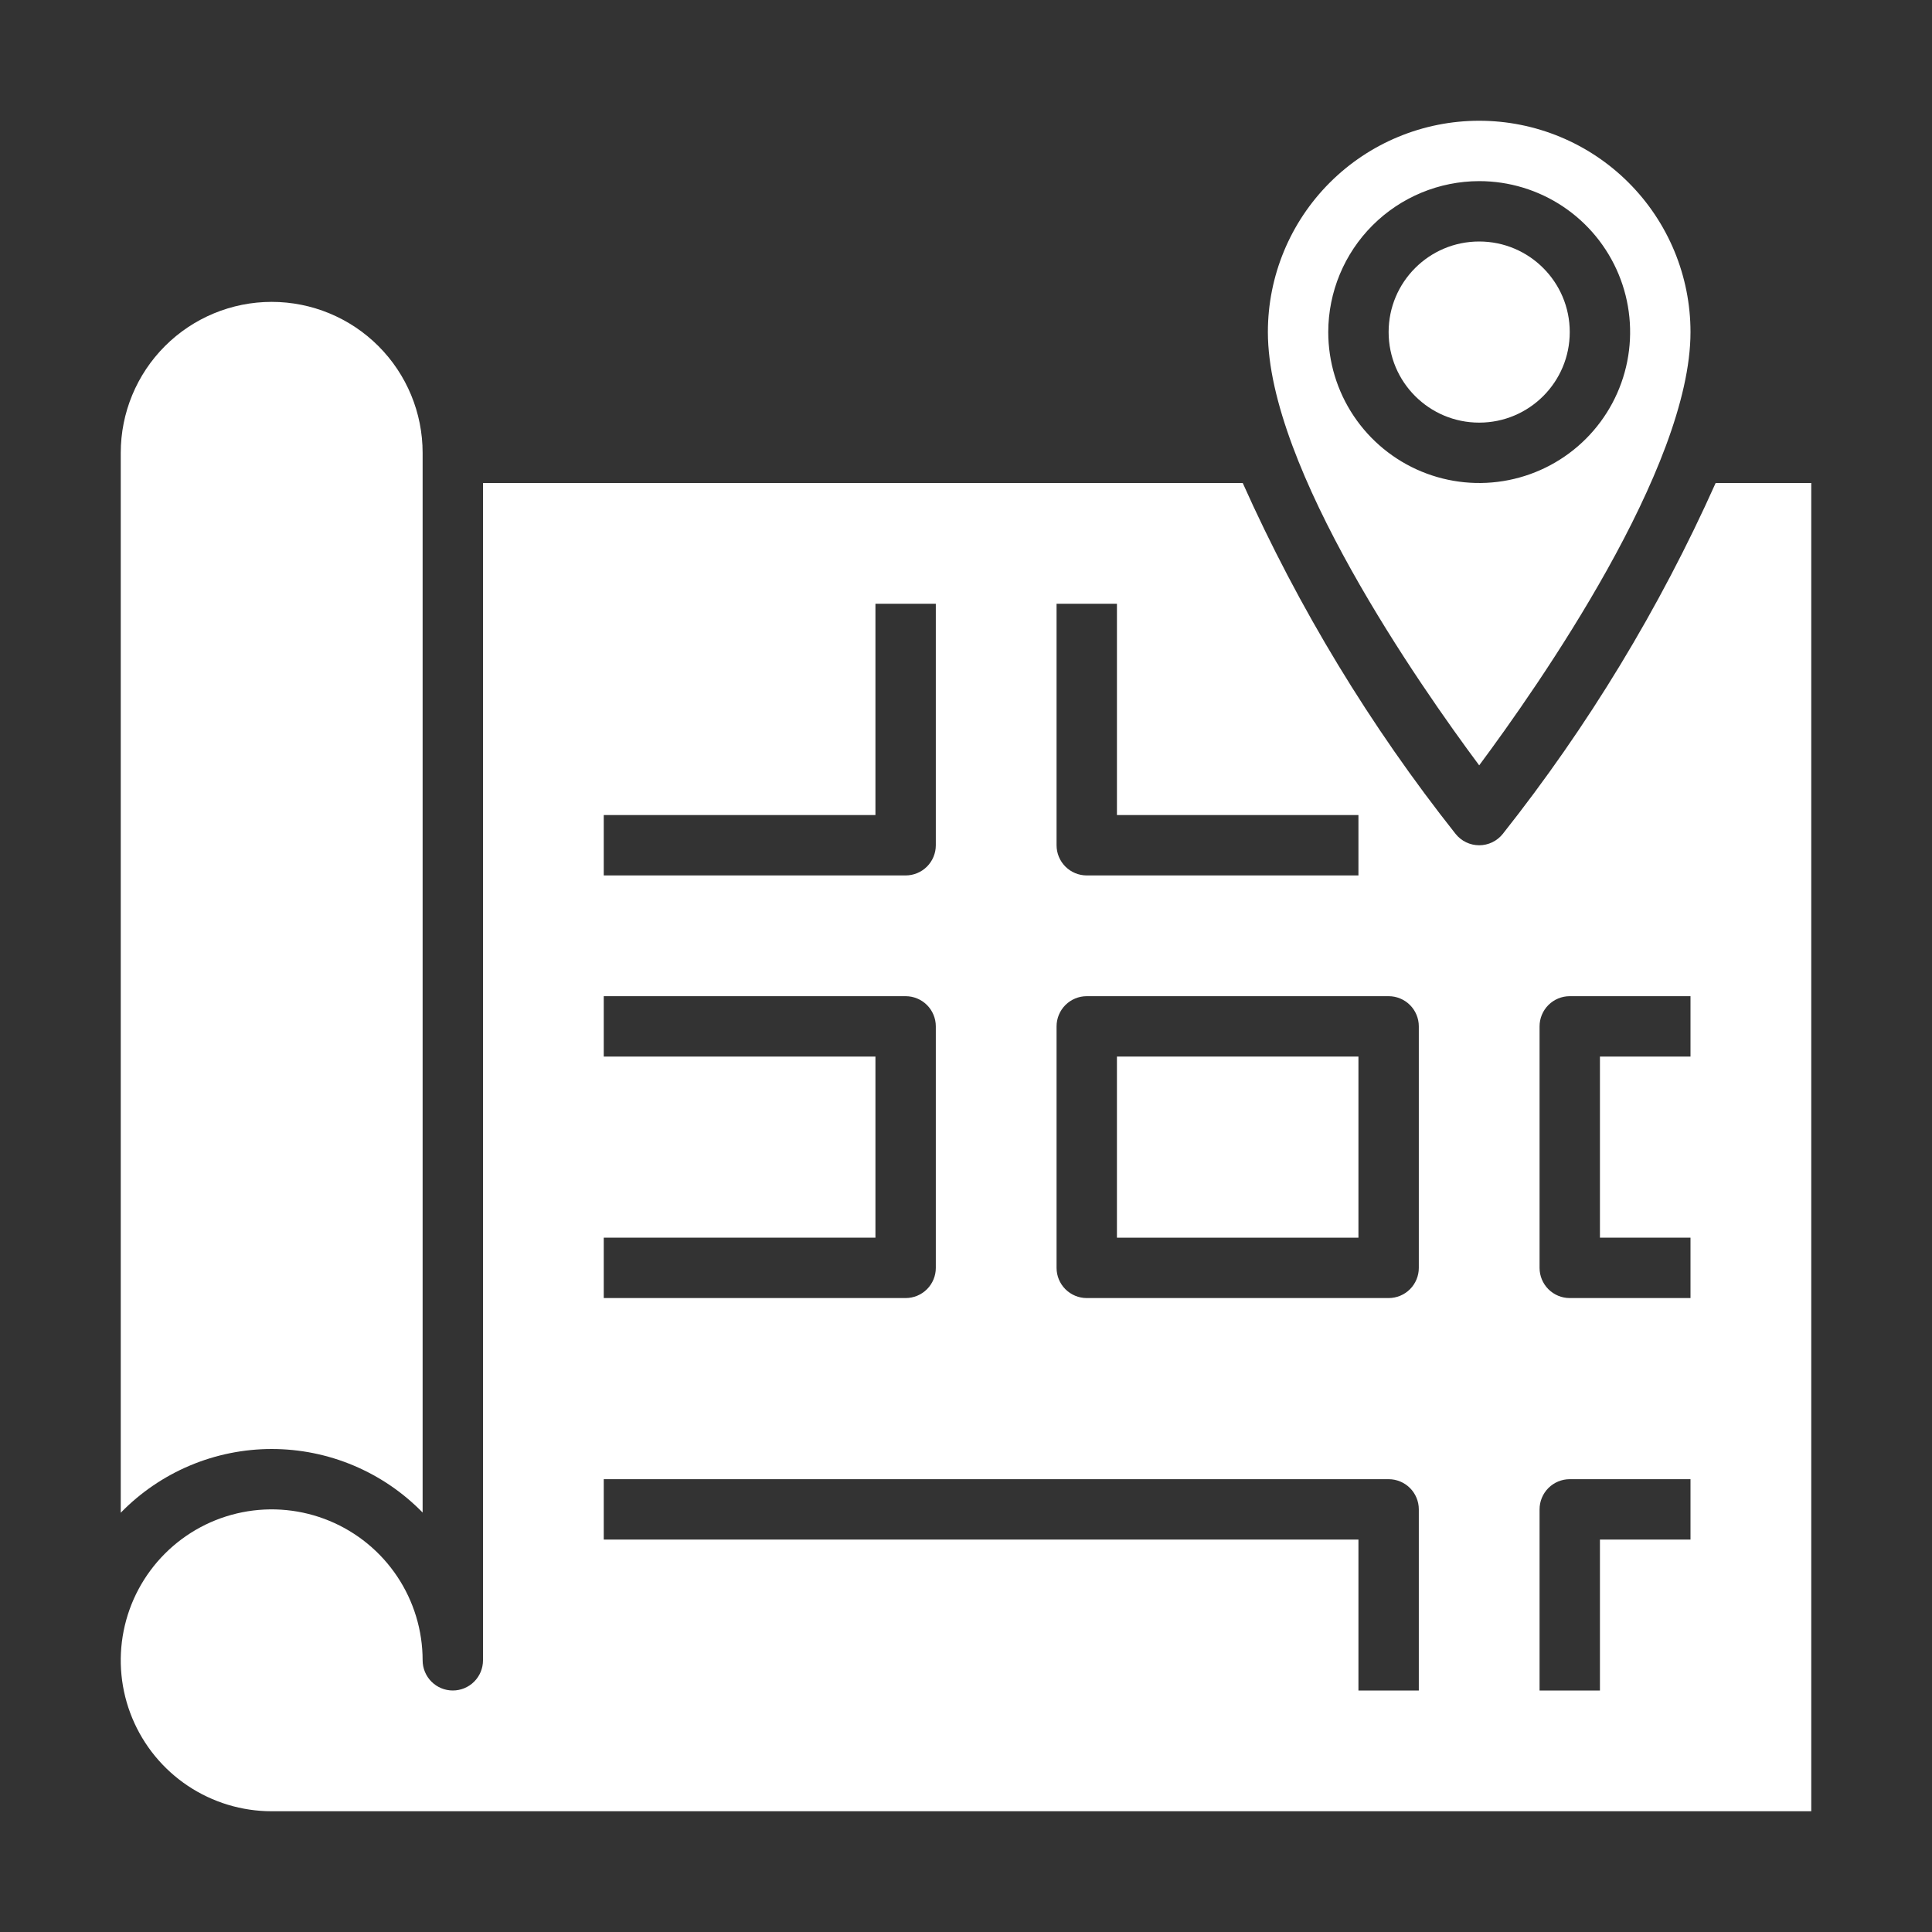
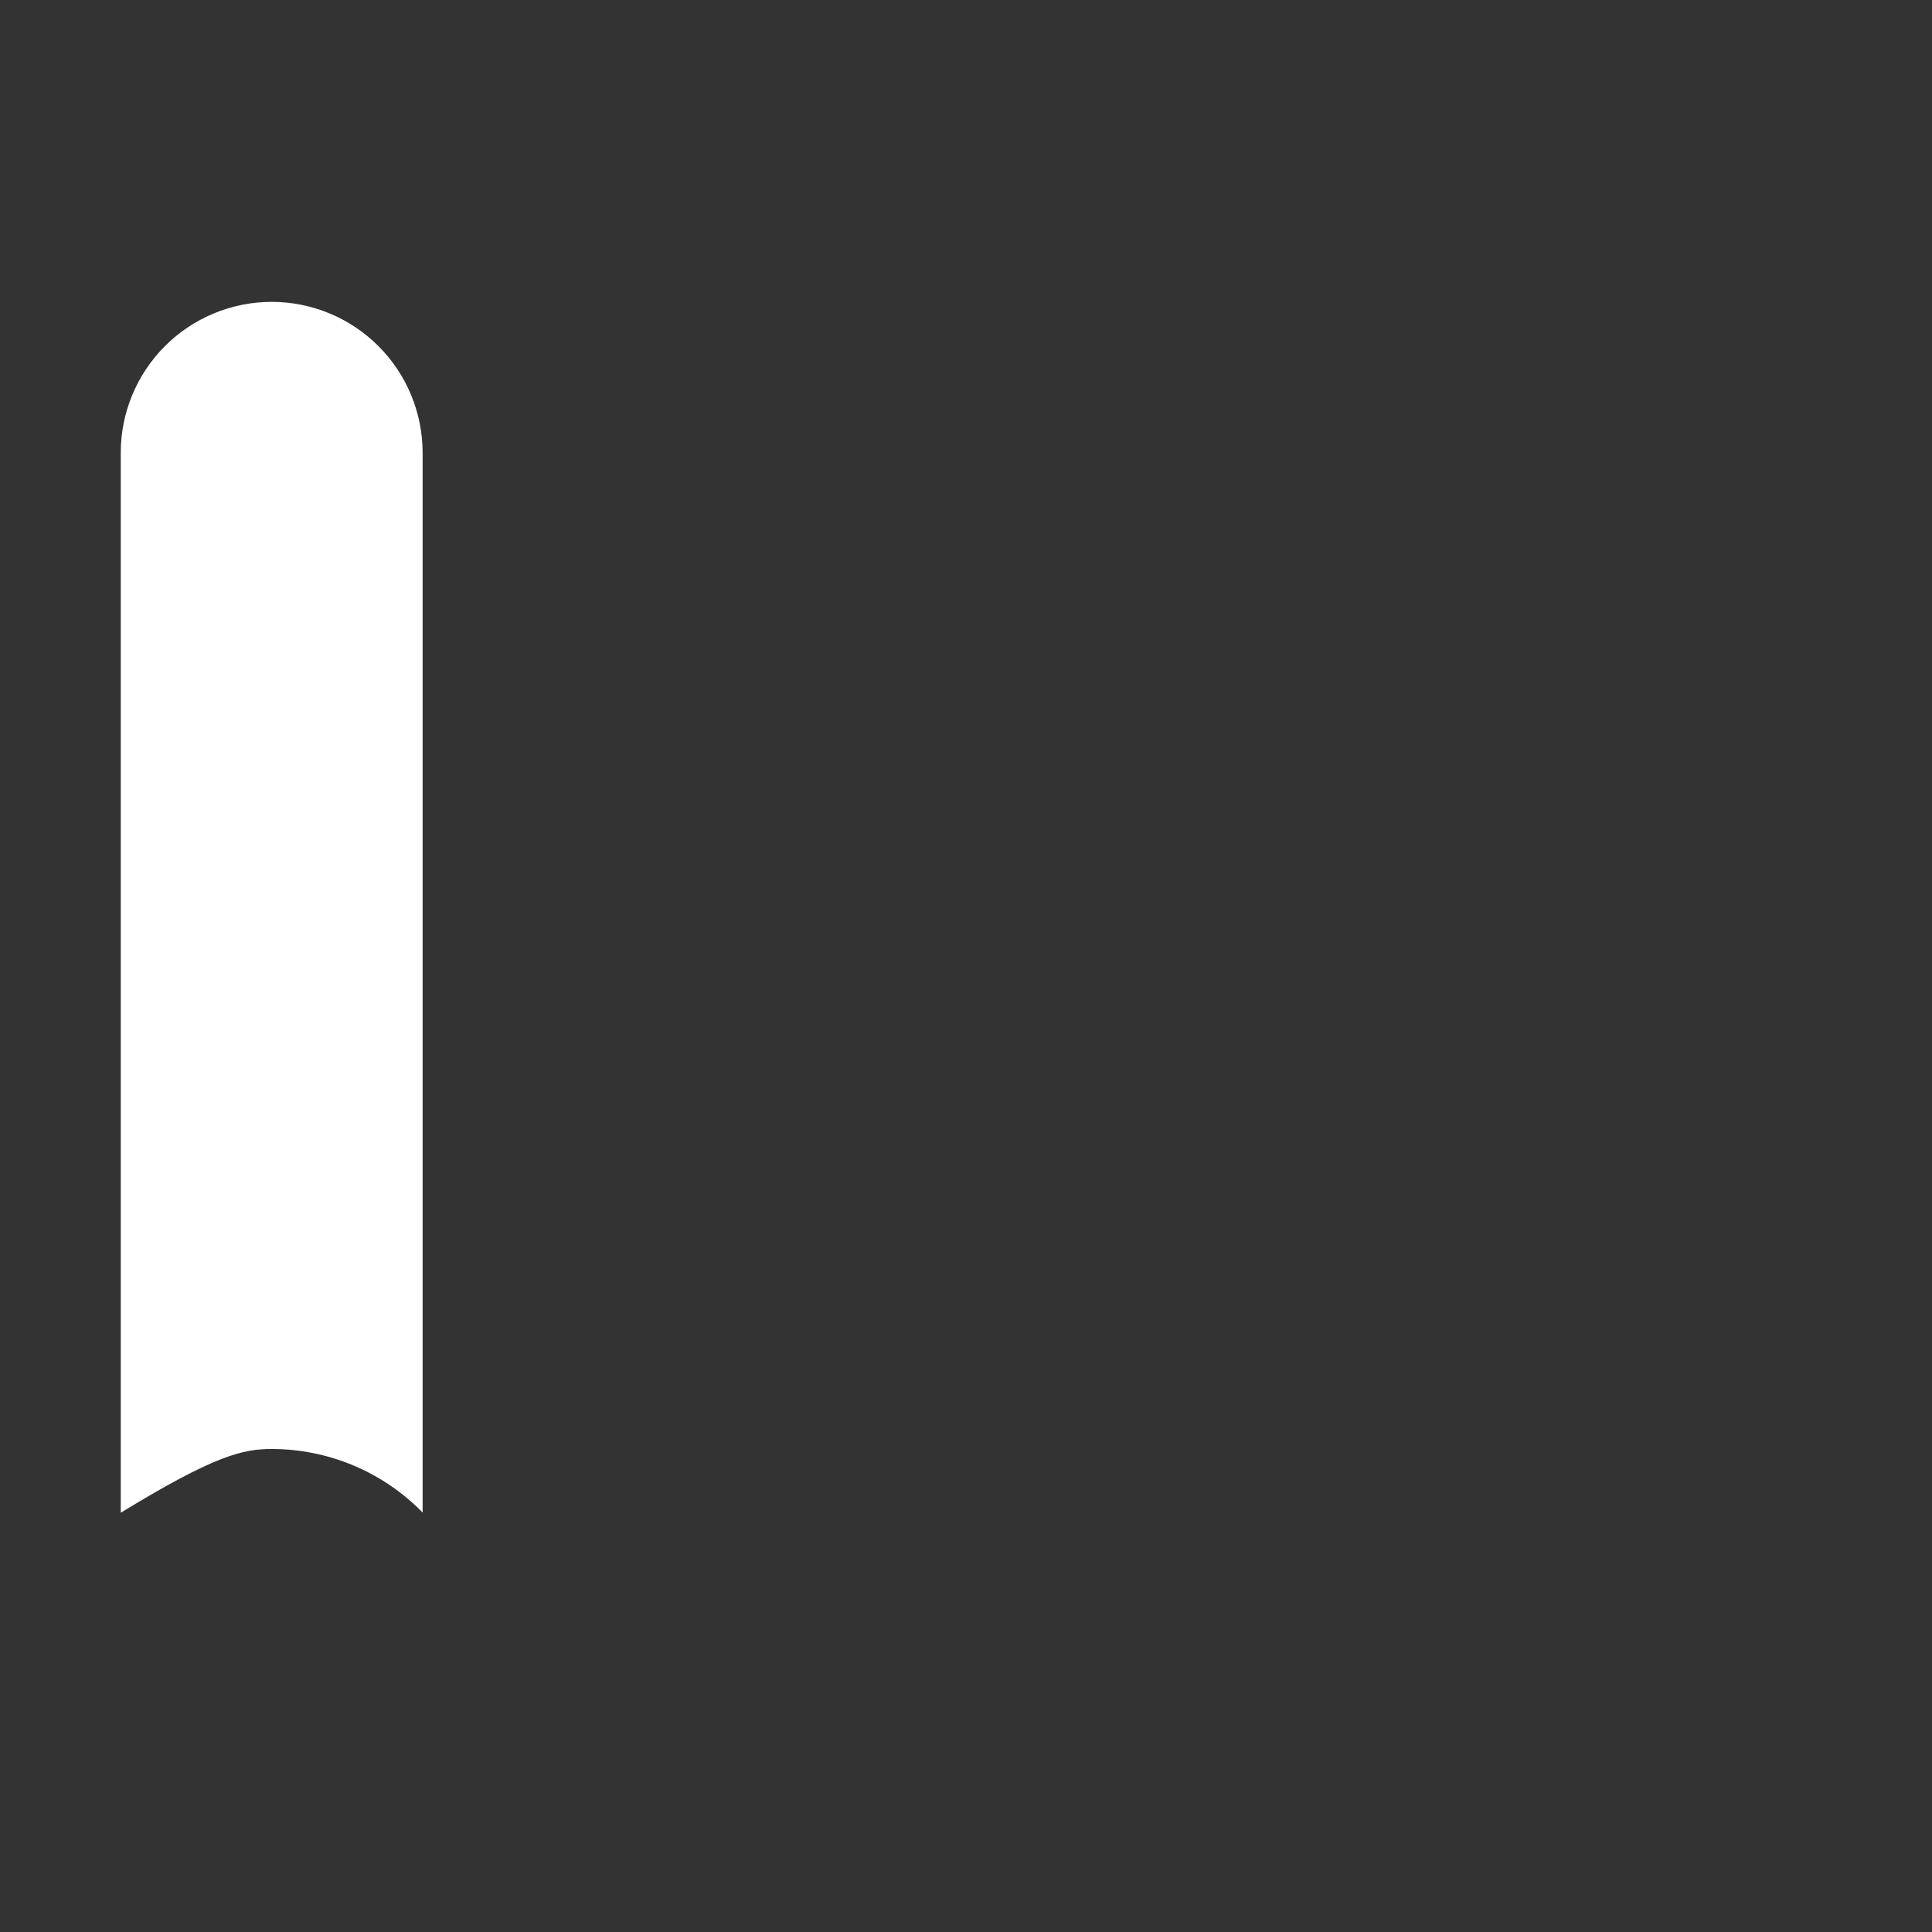
<svg xmlns="http://www.w3.org/2000/svg" width="512" height="512" viewBox="0 0 512 512" fill="none">
  <rect x="0" y="0" width="512" height="512" fill="#333333" stroke="none" />
-   <path d="M72 480H480V128H454.664C439.798 161.225 420.846 192.466 398.248 221C397.499 221.937 396.548 222.694 395.466 223.214C394.385 223.734 393.2 224.004 392 224.004C390.8 224.004 389.615 223.734 388.534 223.214C387.452 222.694 386.502 221.937 385.752 221C363.154 192.466 344.202 161.225 329.336 128H128V440C128 442.122 127.157 444.157 125.657 445.657C124.157 447.157 122.122 448 120 448C117.878 448 115.843 447.157 114.343 445.657C112.843 444.157 112 442.122 112 440C112 432.089 109.654 424.355 105.259 417.777C100.864 411.199 94.616 406.072 87.307 403.045C79.998 400.017 71.956 399.225 64.196 400.769C56.437 402.312 49.31 406.122 43.716 411.716C38.122 417.31 34.312 424.437 32.769 432.196C31.225 439.956 32.017 447.998 35.045 455.307C38.072 462.616 43.199 468.864 49.777 473.259C56.355 477.654 64.089 480 72 480ZM408 272C408 269.878 408.843 267.843 410.343 266.343C411.843 264.843 413.878 264 416 264H448V280H424V328H448V344H416C413.878 344 411.843 343.157 410.343 341.657C408.843 340.157 408 338.122 408 336V272ZM408 400C408 397.878 408.843 395.843 410.343 394.343C411.843 392.843 413.878 392 416 392H448V408H424V448H408V400ZM280 160H296V216H360V232H288C285.878 232 283.843 231.157 282.343 229.657C280.843 228.157 280 226.122 280 224V160ZM280 272C280 269.878 280.843 267.843 282.343 266.343C283.843 264.843 285.878 264 288 264H368C370.122 264 372.157 264.843 373.657 266.343C375.157 267.843 376 269.878 376 272V336C376 338.122 375.157 340.157 373.657 341.657C372.157 343.157 370.122 344 368 344H288C285.878 344 283.843 343.157 282.343 341.657C280.843 340.157 280 338.122 280 336V272ZM160 216H232V160H248V224C248 226.122 247.157 228.157 245.657 229.657C244.157 231.157 242.122 232 240 232H160V216ZM160 328H232V280H160V264H240C242.122 264 244.157 264.843 245.657 266.343C247.157 267.843 248 269.878 248 272V336C248 338.122 247.157 340.157 245.657 341.657C244.157 343.157 242.122 344 240 344H160V328ZM160 392H368C370.122 392 372.157 392.843 373.657 394.343C375.157 395.843 376 397.878 376 400V448H360V408H160V392Z" fill="white" />
-   <path d="M32 400.888C37.202 395.548 43.42 391.302 50.288 388.402C57.156 385.502 64.535 384.005 71.99 384.001C79.445 383.996 86.826 385.484 93.697 388.376C100.569 391.268 106.792 395.506 112 400.84V120C112 109.391 107.786 99.217 100.284 91.716C92.783 84.214 82.609 80 72 80C61.391 80 51.217 84.214 43.716 91.716C36.214 99.217 32 109.391 32 120V400.888Z" fill="white" />
-   <path d="M296 280H360V328H296V280Z" fill="white" />
-   <path d="M392 202.824C407.784 181.6 448 124.056 448 88C448 73.148 442.1 58.904 431.598 48.402C421.096 37.9 406.852 32 392 32C377.148 32 362.904 37.9 352.402 48.402C341.9 58.904 336 73.148 336 88C336 124.088 376.208 181.6 392 202.824ZM392 48C399.911 48 407.645 50.346 414.223 54.741C420.801 59.136 425.928 65.384 428.955 72.693C431.983 80.002 432.775 88.044 431.231 95.804C429.688 103.563 425.878 110.69 420.284 116.284C414.69 121.878 407.563 125.688 399.804 127.231C392.044 128.775 384.002 127.983 376.693 124.955C369.384 121.928 363.136 116.801 358.741 110.223C354.346 103.645 352 95.911 352 88C352.013 77.395 356.231 67.228 363.73 59.73C371.228 52.231 381.395 48.013 392 48V48Z" fill="white" />
-   <path d="M392 112C405.255 112 416 101.255 416 88C416 74.745 405.255 64 392 64C378.745 64 368 74.745 368 88C368 101.255 378.745 112 392 112Z" fill="white" />
+   <path d="M32 400.888C57.156 385.502 64.535 384.005 71.99 384.001C79.445 383.996 86.826 385.484 93.697 388.376C100.569 391.268 106.792 395.506 112 400.84V120C112 109.391 107.786 99.217 100.284 91.716C92.783 84.214 82.609 80 72 80C61.391 80 51.217 84.214 43.716 91.716C36.214 99.217 32 109.391 32 120V400.888Z" fill="white" />
</svg>